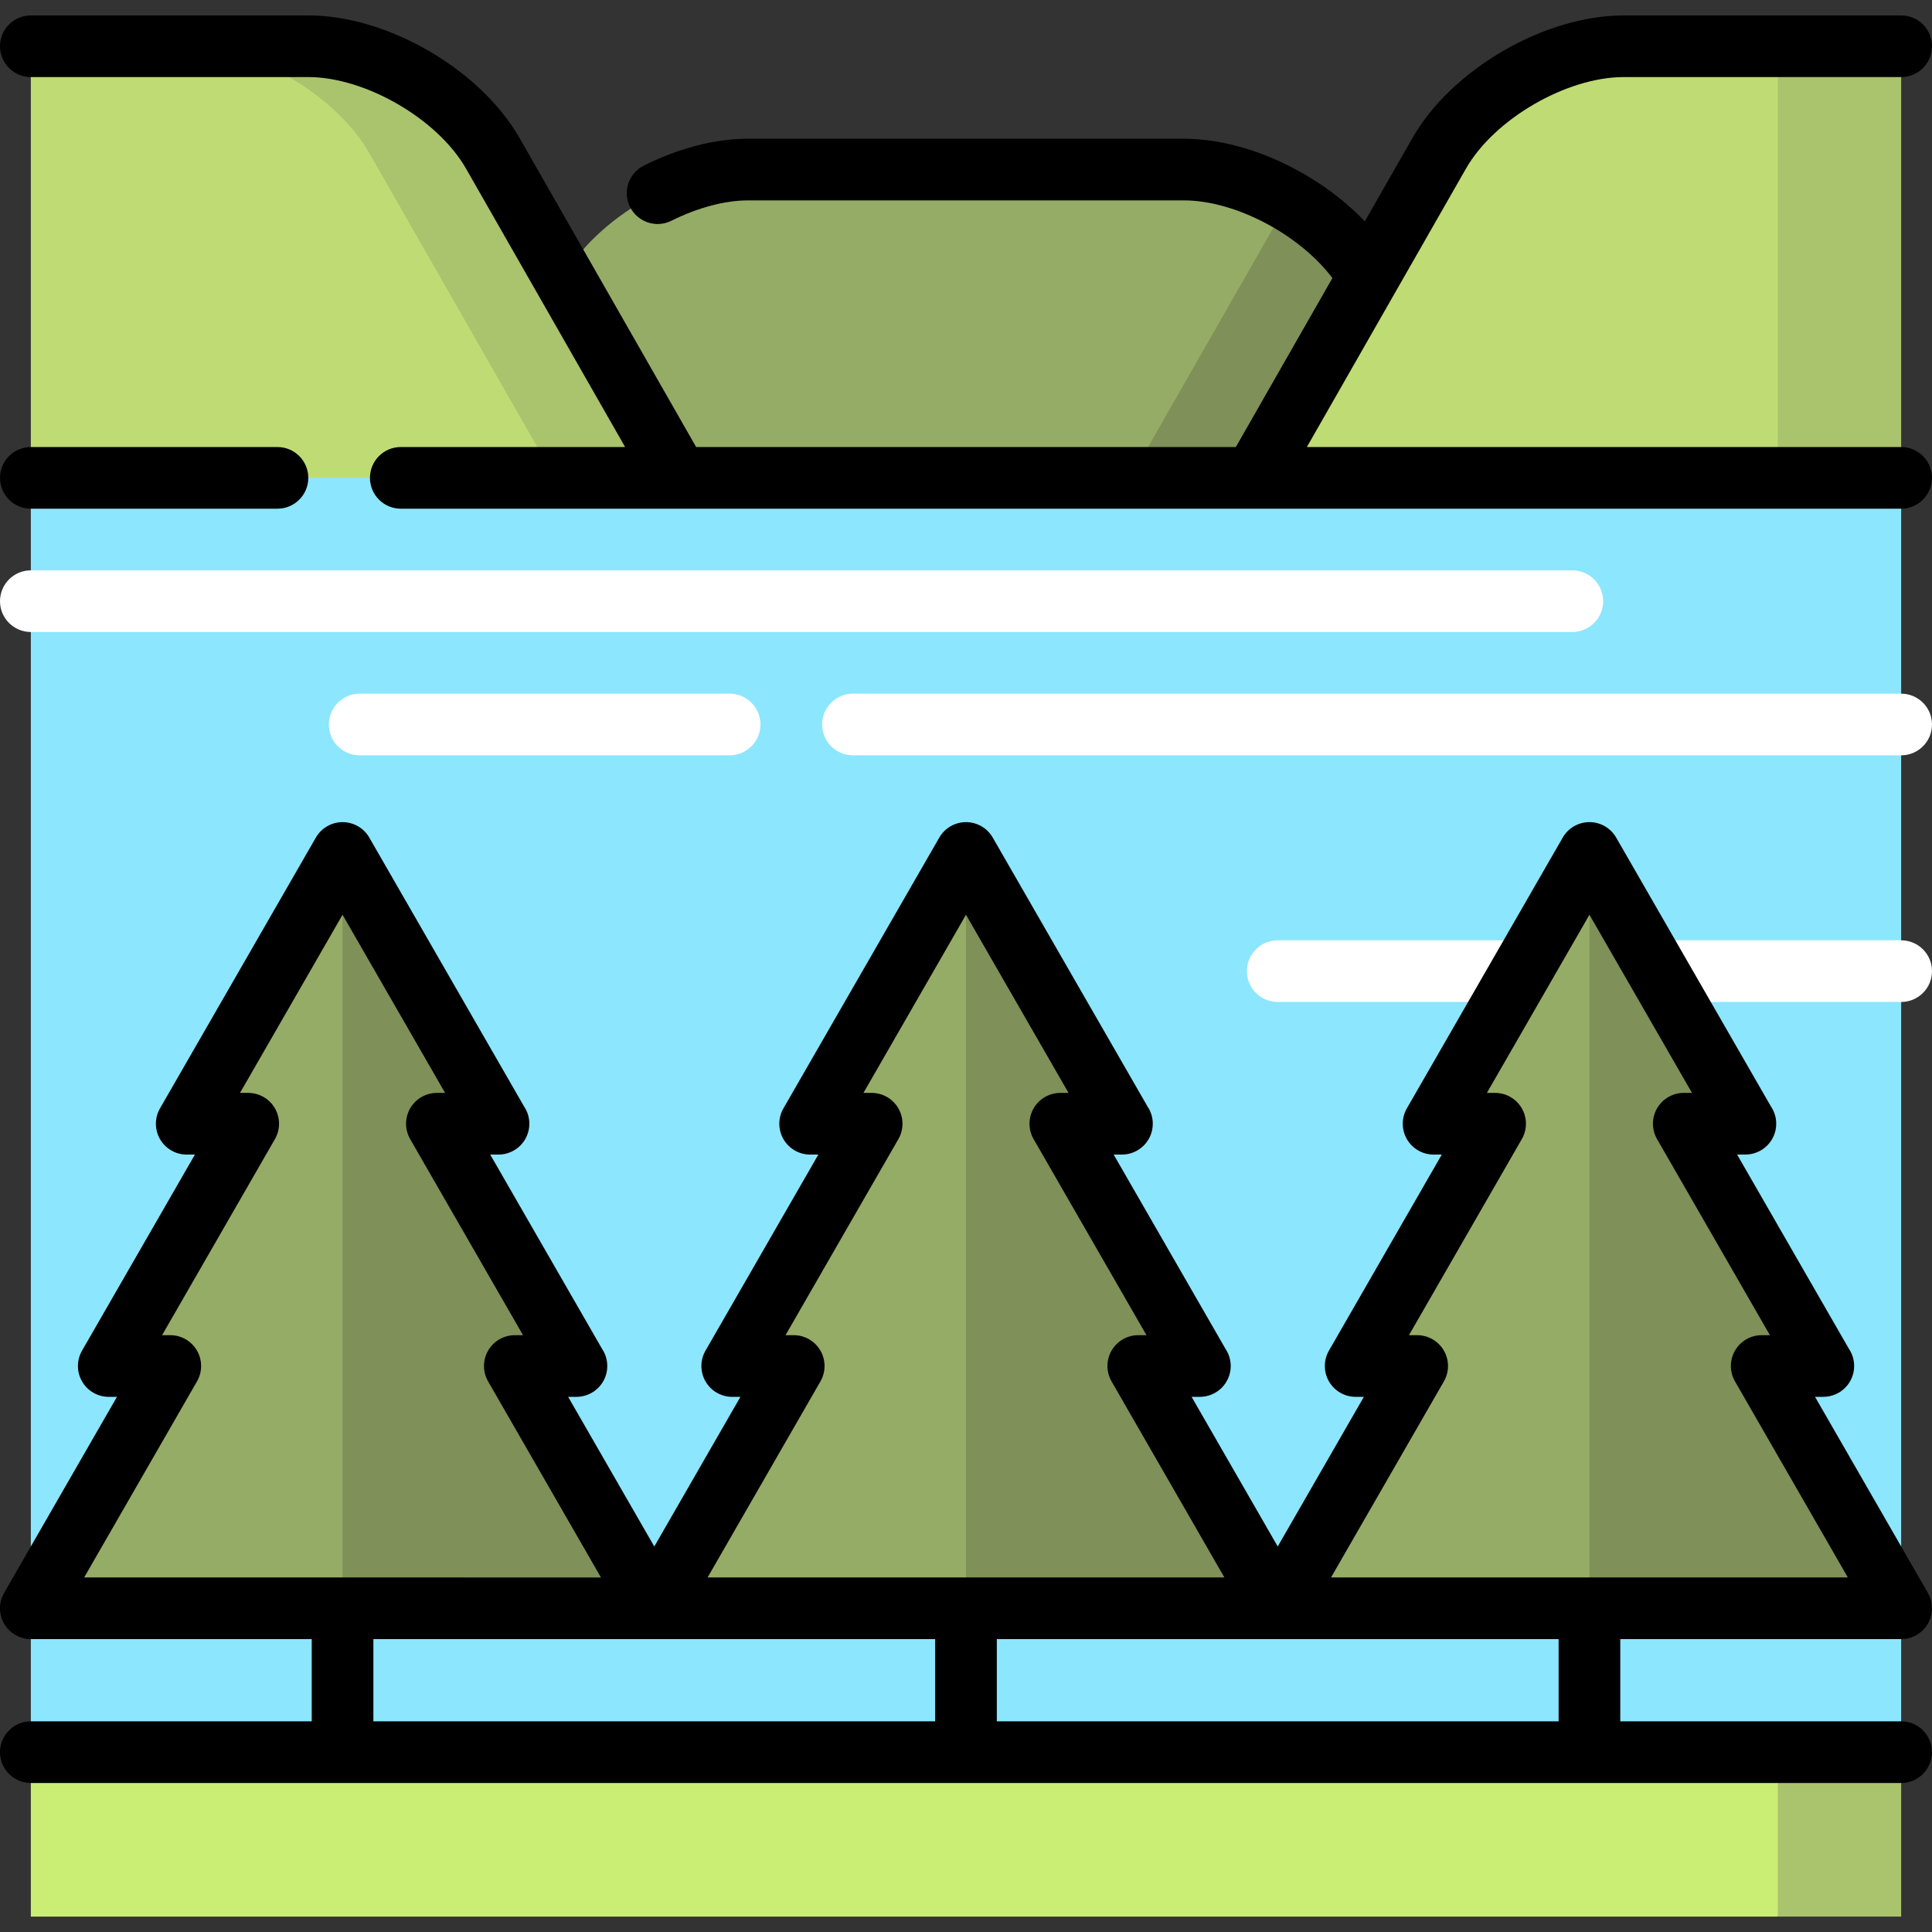
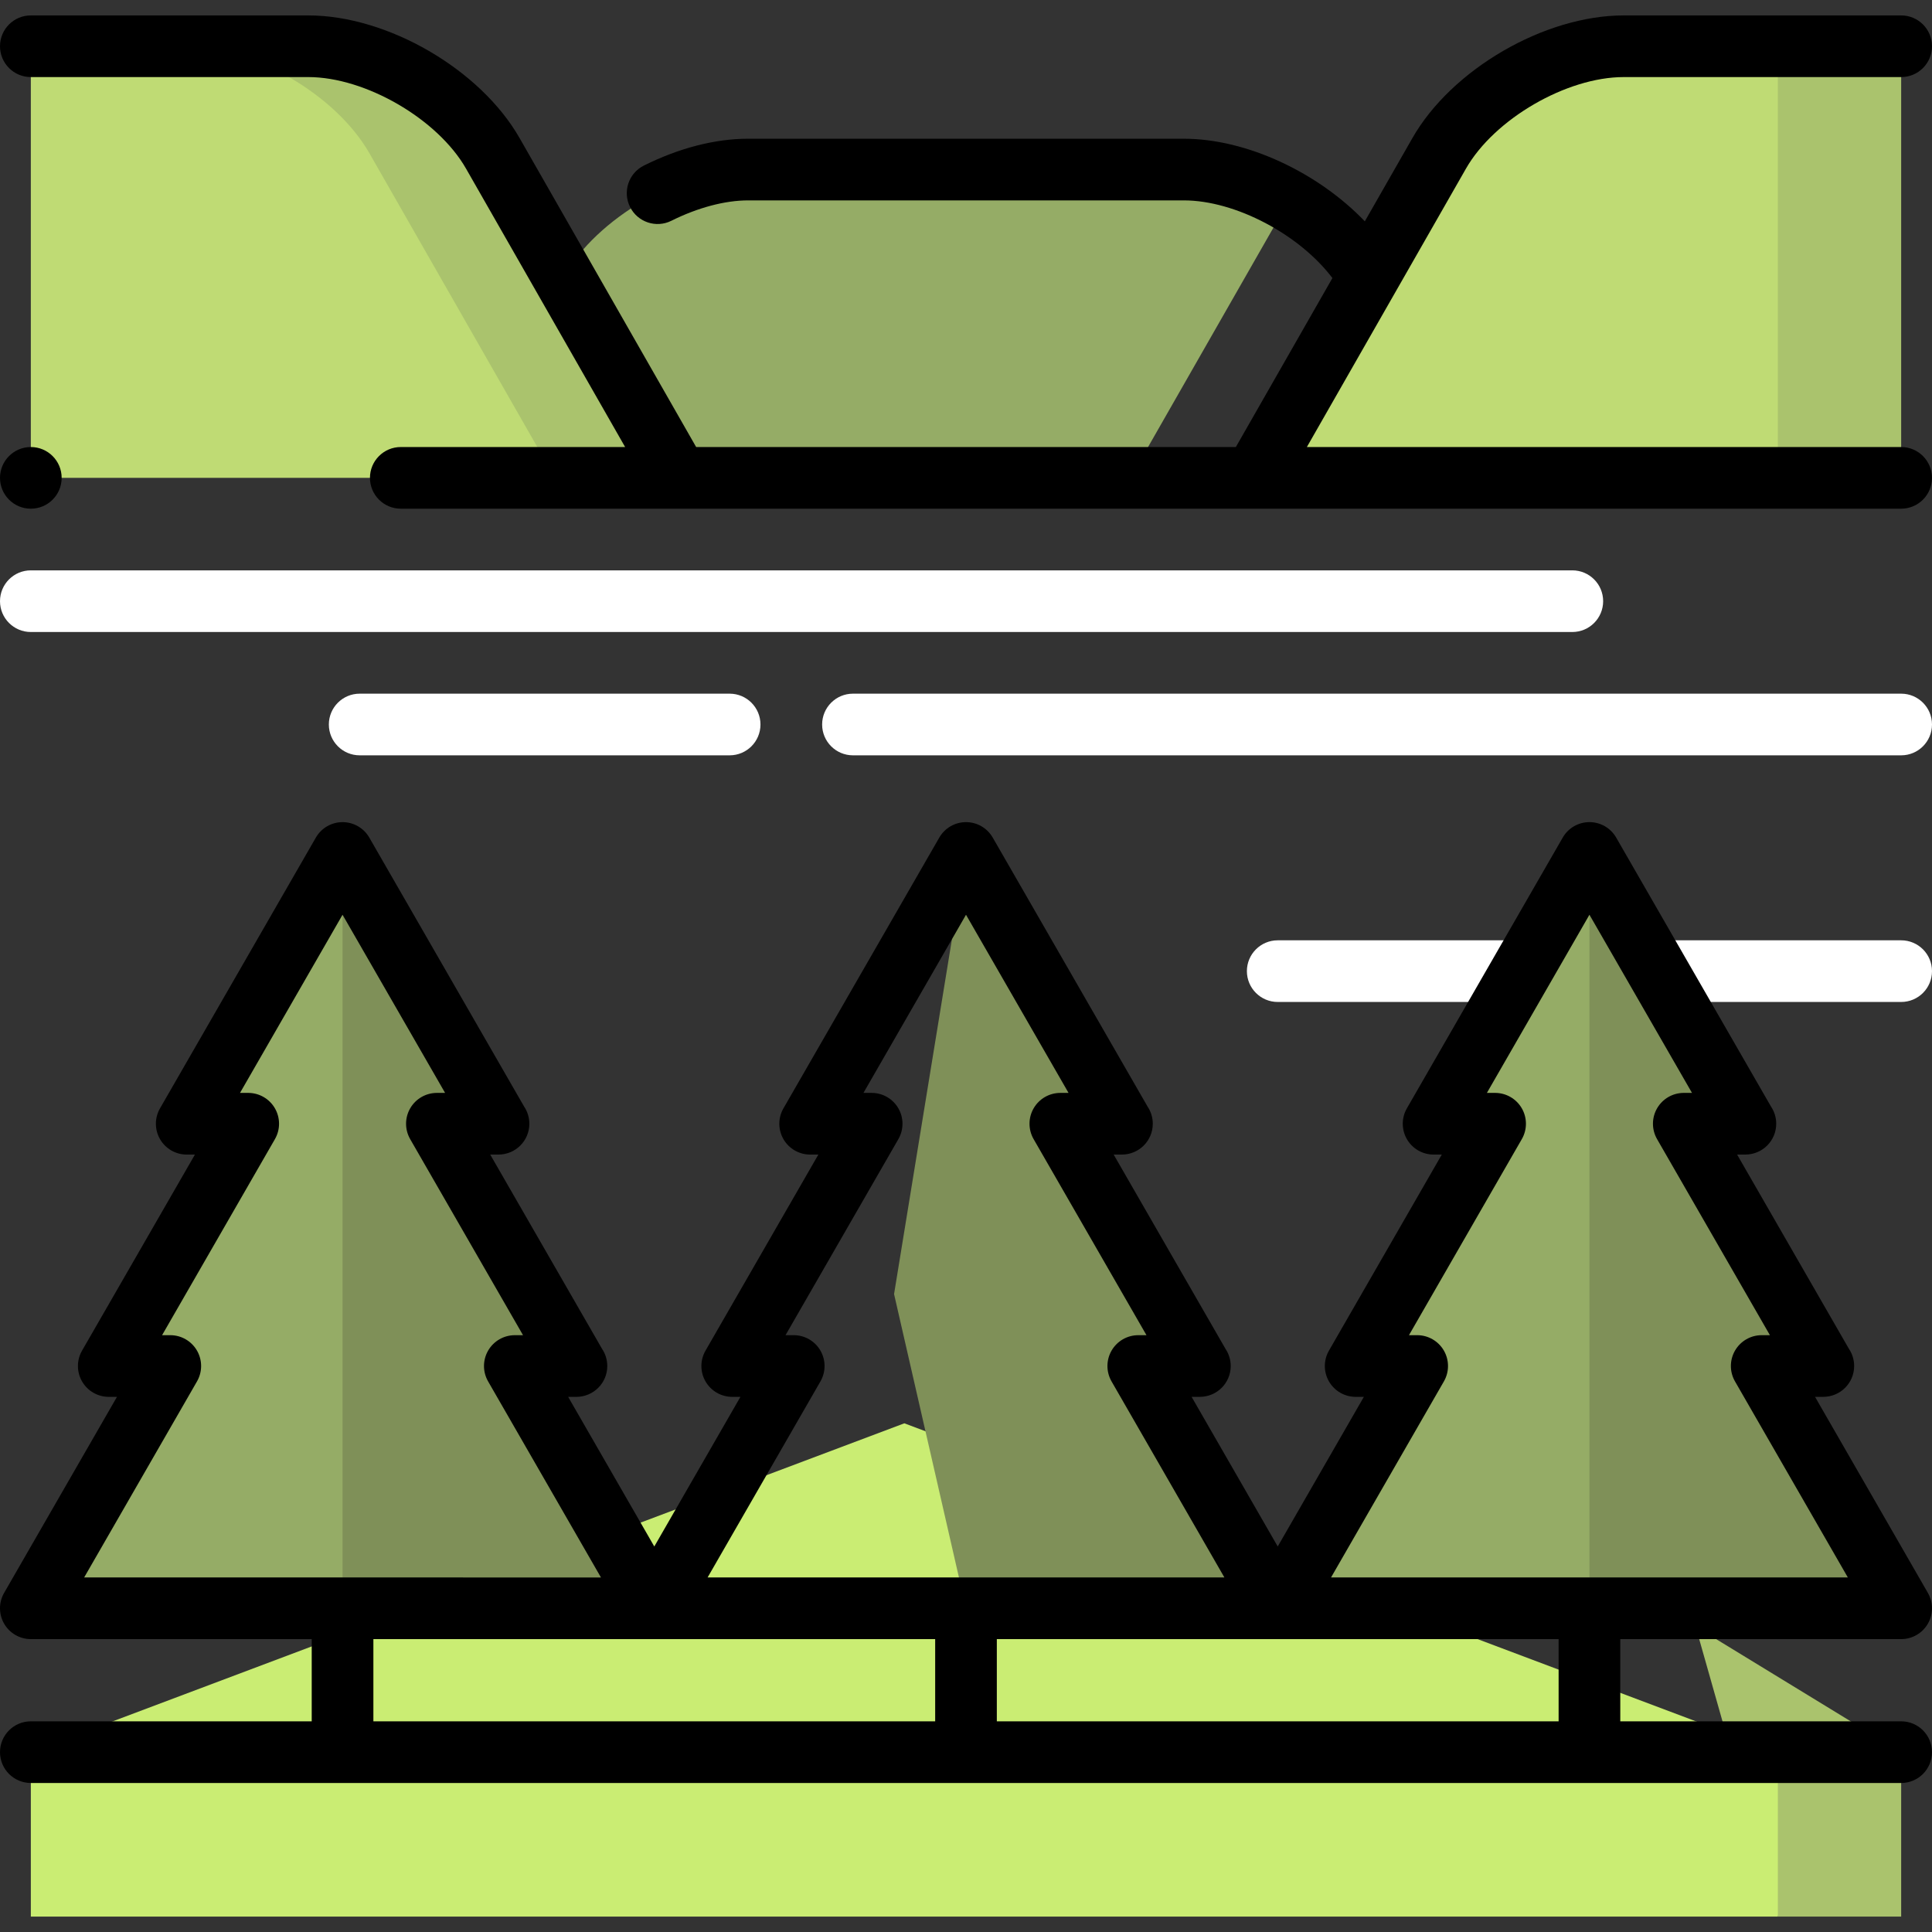
<svg xmlns="http://www.w3.org/2000/svg" height="800px" width="800px" version="1.1" id="Layer_1" viewBox="0 0 512 512" xml:space="preserve">
  <rect x="0" y="0" width="512" height="512" fill="#333333" stroke="none" />
  <polygon style="fill:#AAC36D;" points="503.83,464.34 503.83,507.915 471.149,507.915 449.362,431.06 " />
  <polygon style="fill:#CAED73;" points="471.149,464.34 471.149,507.915 8.17,507.915 8.17,464.34 239.66,377.191 " />
-   <polygon style="fill:#8CE6FE;" points="503.83,464.34 8.17,464.34 8.17,126.638 256,72.17 503.83,126.638 " />
-   <path style="fill:#7F9058;" d="M362.703,73.358v42.387l-30.448,10.894h-32.681l-54.468-32.681l96.419-40.72  c8.889,5.153,16.635,12.255,21.101,20.077L362.703,73.358z" />
  <path style="fill:#95AC66;" d="M341.526,53.237l-41.951,73.401H149.297V73.358l0.076-0.044  c8.911-15.611,30.916-28.378,48.891-28.378h115.472C322.702,44.936,332.669,48.117,341.526,53.237z" />
  <polygon style="fill:#AAC36D;" points="503.83,12.255 503.83,126.638 427.574,126.638 471.149,12.255 " />
  <path style="fill:#BFDB74;" d="M471.149,12.255v114.383H332.255l49.152-86.005c8.911-15.611,30.916-28.378,48.891-28.378H471.149z" />
  <path style="fill:#AAC36D;" d="M149.297,73.358l-18.704-32.724c-8.911-15.611-30.916-28.378-48.891-28.378H49.021l98.043,114.383  h32.681L149.297,73.358z" />
  <path style="fill:#BFDB74;" d="M97.912,40.633l49.152,86.005H8.17V12.255h40.851C66.996,12.255,89.001,25.023,97.912,40.633z" />
  <g>
    <path style="fill:#FFFFFF;" d="M416.681,167.489H8.17c-4.513,0-8.17-3.658-8.17-8.17s3.657-8.17,8.17-8.17h408.511   c4.513,0,8.17,3.658,8.17,8.17S421.194,167.489,416.681,167.489z" />
    <path style="fill:#FFFFFF;" d="M503.83,200.17H226.043c-4.513,0-8.17-3.658-8.17-8.17s3.657-8.17,8.17-8.17H503.83   c4.513,0,8.17,3.658,8.17,8.17S508.343,200.17,503.83,200.17z" />
    <path style="fill:#FFFFFF;" d="M193.362,200.17H95.319c-4.513,0-8.17-3.658-8.17-8.17s3.657-8.17,8.17-8.17h98.043   c4.513,0,8.17,3.658,8.17,8.17S197.875,200.17,193.362,200.17z" />
    <path style="fill:#FFFFFF;" d="M503.83,265.532h-64.581c-4.513,0-8.17-3.658-8.17-8.17c0-4.512,3.657-8.17,8.17-8.17h64.581   c4.513,0,8.17,3.658,8.17,8.17C512,261.874,508.343,265.532,503.83,265.532z" />
    <path style="fill:#FFFFFF;" d="M403.192,265.532H338.61c-4.513,0-8.17-3.658-8.17-8.17c0-4.512,3.657-8.17,8.17-8.17h64.583   c4.513,0,8.17,3.658,8.17,8.17C411.363,261.874,407.706,265.532,403.192,265.532z" />
  </g>
  <polygon style="fill:#7F9058;" points="136.432,362.006 152.737,362.006 119.084,303.54 132.085,297.799 90.78,226.043   71.716,342.942 90.78,426.213 173.39,426.213 " />
  <polygon style="fill:#95AC66;" points="90.78,426.213 8.17,426.213 45.129,362.006 28.822,362.006 65.781,297.799 49.476,297.799   90.78,226.043 " />
  <polygon style="fill:#7F9058;" points="301.652,362.006 317.957,362.006 284.304,303.54 297.305,297.799 256,226.043   236.936,342.942 256,426.213 338.61,426.213 " />
-   <polygon style="fill:#95AC66;" points="256,426.213 173.39,426.213 210.348,362.006 194.043,362.006 231.001,297.799   214.695,297.799 256,226.043 " />
  <polygon style="fill:#7F9058;" points="466.871,362.006 483.178,362.006 449.524,303.54 462.524,297.799 421.22,226.043   402.156,342.942 421.22,426.213 503.83,426.213 " />
  <polygon style="fill:#95AC66;" points="421.22,426.213 338.61,426.213 375.568,362.006 359.263,362.006 396.22,297.799   379.915,297.799 421.22,226.043 " />
  <path d="M503.83,118.468H346.334l42.163-73.785c7.513-13.149,26.656-24.258,41.801-24.258h73.532c4.513,0,8.17-3.658,8.17-8.17  s-3.657-8.17-8.17-8.17h-73.532c-20.985,0-45.579,14.273-55.989,32.491l-12.617,22.08c-12.304-12.86-31.267-21.891-47.956-21.891  H198.264c-8.749,0-18.307,2.461-27.638,7.118c-4.037,2.015-5.678,6.921-3.662,10.959c2.014,4.037,6.921,5.679,10.959,3.662  c6.975-3.482,14.2-5.399,20.342-5.399h115.472c13.711,0,30.696,9.104,39.365,20.585l-25.587,44.777H184.486L137.69,36.578  c-10.409-18.22-35.002-32.492-55.988-32.492H8.17C3.657,4.085,0,7.743,0,12.255s3.657,8.17,8.17,8.17h73.532  c15.145,0,34.288,11.109,41.801,24.259l42.163,73.784h-59.453c-4.513,0-8.17,3.658-8.17,8.17c0,4.512,3.657,8.17,8.17,8.17h73.514  c0.05,0,152.495,0,152.495,0c0.049,0,171.607,0,171.607,0c4.513,0,8.17-3.658,8.17-8.17C512,122.126,508.343,118.468,503.83,118.468  z" />
-   <path d="M8.17,134.809h65.362c4.513,0,8.17-3.658,8.17-8.17c0-4.512-3.657-8.17-8.17-8.17H8.17c-4.513,0-8.17,3.658-8.17,8.17  C0,131.15,3.657,134.809,8.17,134.809z" />
+   <path d="M8.17,134.809c4.513,0,8.17-3.658,8.17-8.17c0-4.512-3.657-8.17-8.17-8.17H8.17c-4.513,0-8.17,3.658-8.17,8.17  C0,131.15,3.657,134.809,8.17,134.809z" />
  <path d="M503.83,456.17H429.39v-21.787h74.439c2.917,0,5.612-1.556,7.073-4.081c1.46-2.525,1.463-5.637,0.008-8.166l-29.908-51.959  h2.175c4.534,0,8.192-3.658,8.192-8.17c0-1.687-0.512-3.256-1.388-4.558l-29.631-51.478h2.174c4.534,0,8.192-3.658,8.192-8.17  c0-1.687-0.512-3.256-1.388-4.558l-41.026-71.277c-1.458-2.533-4.158-4.094-7.081-4.094c-2.923,0-5.623,1.561-7.081,4.094  l-41.305,71.76c-1.455,2.528-1.452,5.641,0.008,8.166c1.461,2.525,4.156,4.081,7.073,4.081h2.174l-29.907,51.96  c-1.455,2.528-1.452,5.64,0.008,8.166c1.461,2.525,4.156,4.081,7.073,4.081h2.174l-22.828,39.657l-22.826-39.657h2.174  c4.534,0,8.192-3.658,8.192-8.17c0-1.687-0.512-3.256-1.388-4.558l-29.631-51.478h2.175c4.534,0,8.192-3.658,8.192-8.17  c0-1.687-0.512-3.256-1.388-4.558l-41.028-71.277c-1.458-2.533-4.158-4.094-7.081-4.094s-5.623,1.561-7.081,4.094l-41.305,71.76  c-1.455,2.528-1.452,5.641,0.008,8.166c1.461,2.525,4.156,4.081,7.073,4.081h2.175l-29.908,51.959  c-1.455,2.528-1.452,5.641,0.008,8.166c1.461,2.525,4.156,4.081,7.073,4.081h2.174l-22.826,39.657l-22.828-39.657h2.174  c4.534,0,8.192-3.658,8.192-8.17c0-1.687-0.512-3.256-1.388-4.558l-29.63-51.478h2.174c4.534,0,8.192-3.658,8.192-8.17  c0-1.687-0.512-3.256-1.388-4.558L97.867,221.97c-1.458-2.533-4.158-4.094-7.081-4.094c-2.923,0-5.623,1.561-7.081,4.094  l-41.304,71.76c-1.455,2.528-1.452,5.641,0.008,8.166c1.461,2.525,4.156,4.081,7.073,4.081h2.174l-29.915,51.956  c-1.455,2.528-1.452,5.641,0.008,8.166c1.461,2.525,4.156,4.081,7.073,4.081h2.175L1.089,422.136  c-1.455,2.528-1.452,5.641,0.008,8.166c1.461,2.525,4.156,4.081,7.073,4.081H82.61v21.787H8.17c-4.513,0-8.17,3.658-8.17,8.17  c0,4.512,3.657,8.17,8.17,8.17h495.66c4.513,0,8.17-3.658,8.17-8.17C512,459.828,508.343,456.17,503.83,456.17z M413.05,456.17  H264.17v-21.787h148.88V456.17z M382.648,366.083c1.455-2.528,1.452-5.641-0.008-8.166c-1.461-2.525-4.156-4.081-7.073-4.081h-2.174  l29.907-51.96c1.455-2.528,1.452-5.64-0.008-8.166c-1.461-2.525-4.156-4.081-7.073-4.081h-2.174l27.175-47.211l27.174,47.211h-2.174  c-2.917,0-5.612,1.556-7.073,4.081c-1.46,2.525-1.463,5.637-0.008,8.166l29.908,51.959h-2.175c-2.917,0-5.612,1.556-7.073,4.081  c-1.46,2.525-1.463,5.637-0.008,8.166l29.908,51.959H352.74L382.648,366.083z M217.428,366.083c1.455-2.528,1.452-5.641-0.008-8.166  c-1.461-2.525-4.156-4.081-7.073-4.081h-2.174l29.908-51.959c1.455-2.528,1.452-5.641-0.008-8.166  c-1.461-2.525-4.156-4.081-7.073-4.081h-2.175L256,242.42l27.175,47.211H281c-2.917,0-5.612,1.556-7.073,4.081  c-1.46,2.525-1.463,5.637-0.008,8.166l29.908,51.959h-2.174c-2.917,0-5.612,1.556-7.073,4.081c-1.46,2.525-1.463,5.637-0.008,8.166  l29.907,51.959H187.521L217.428,366.083z M52.209,366.083c1.455-2.528,1.452-5.641-0.008-8.166  c-1.461-2.525-4.156-4.081-7.073-4.081h-2.175l29.908-51.959c1.455-2.528,1.452-5.641-0.008-8.166  c-1.461-2.525-4.156-4.081-7.073-4.081h-2.174L90.78,242.42l27.175,47.211h-2.174c-2.917,0-5.612,1.556-7.073,4.081  c-1.46,2.525-1.463,5.637-0.008,8.166l29.907,51.96h-2.174c-2.917,0-5.612,1.556-7.073,4.081c-1.46,2.525-1.463,5.637-0.008,8.166  l29.908,51.959H22.3L52.209,366.083z M98.95,434.383h148.88v21.787H98.95V434.383z" />
</svg>